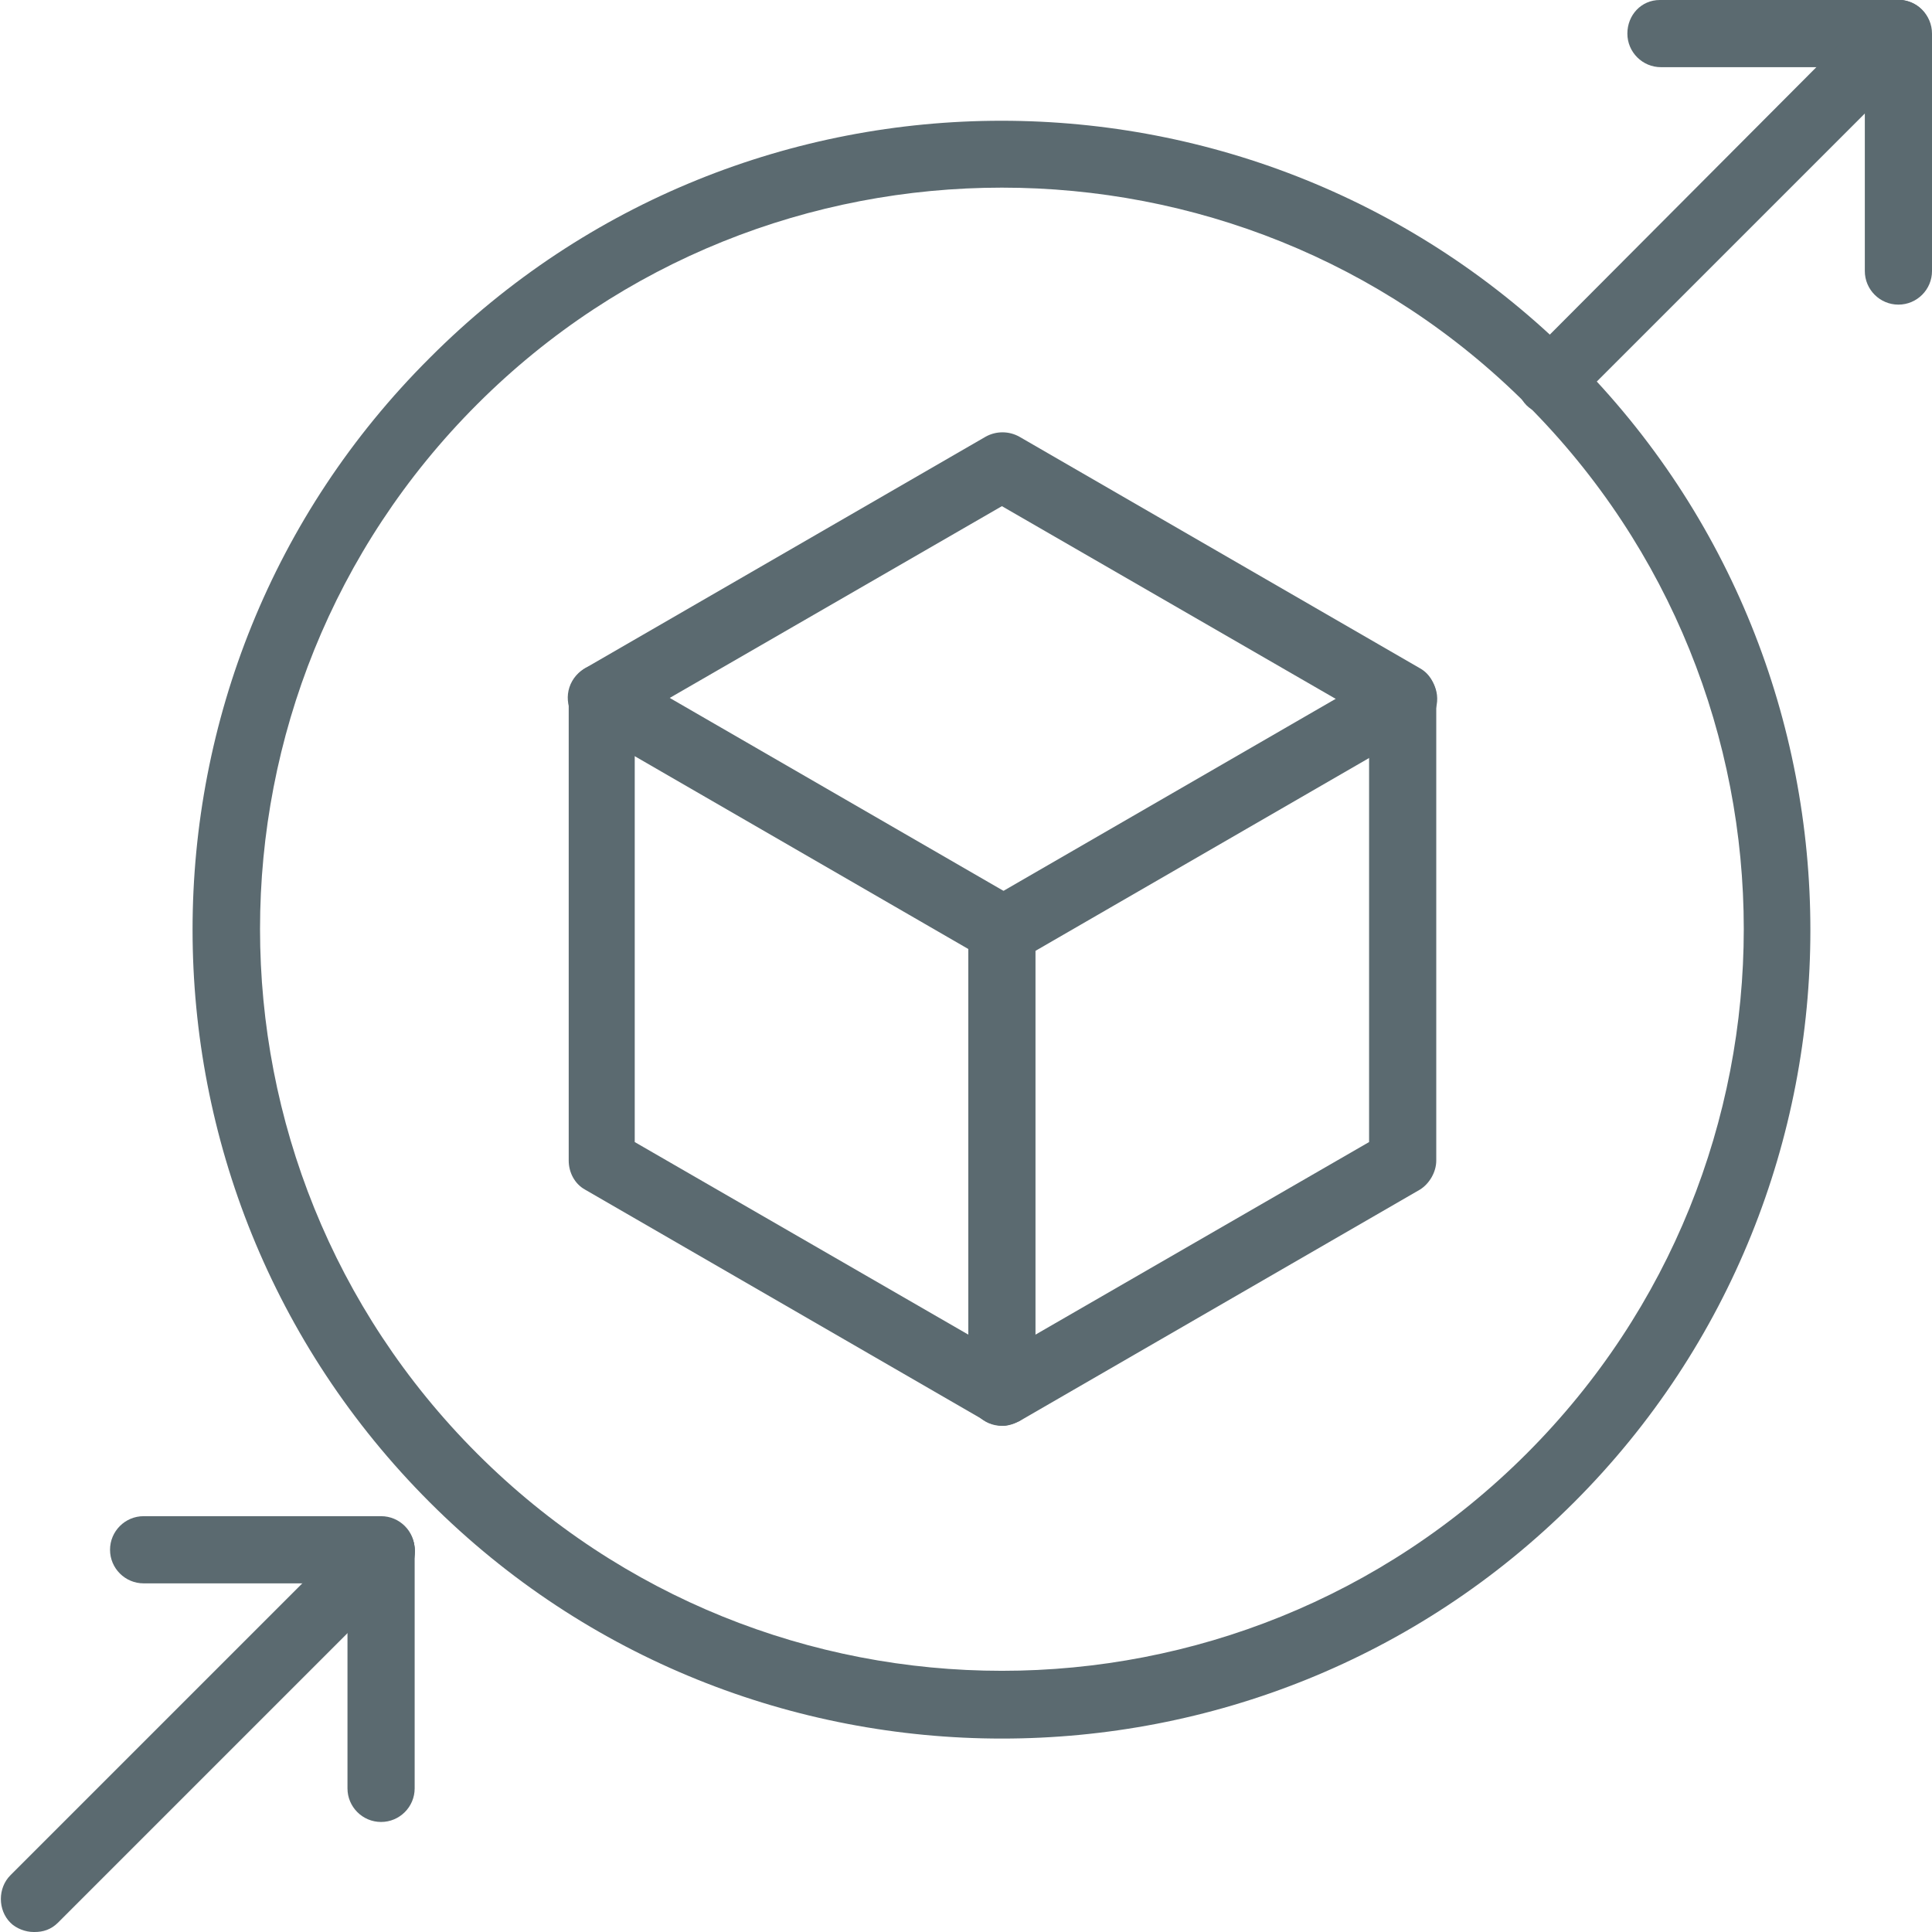
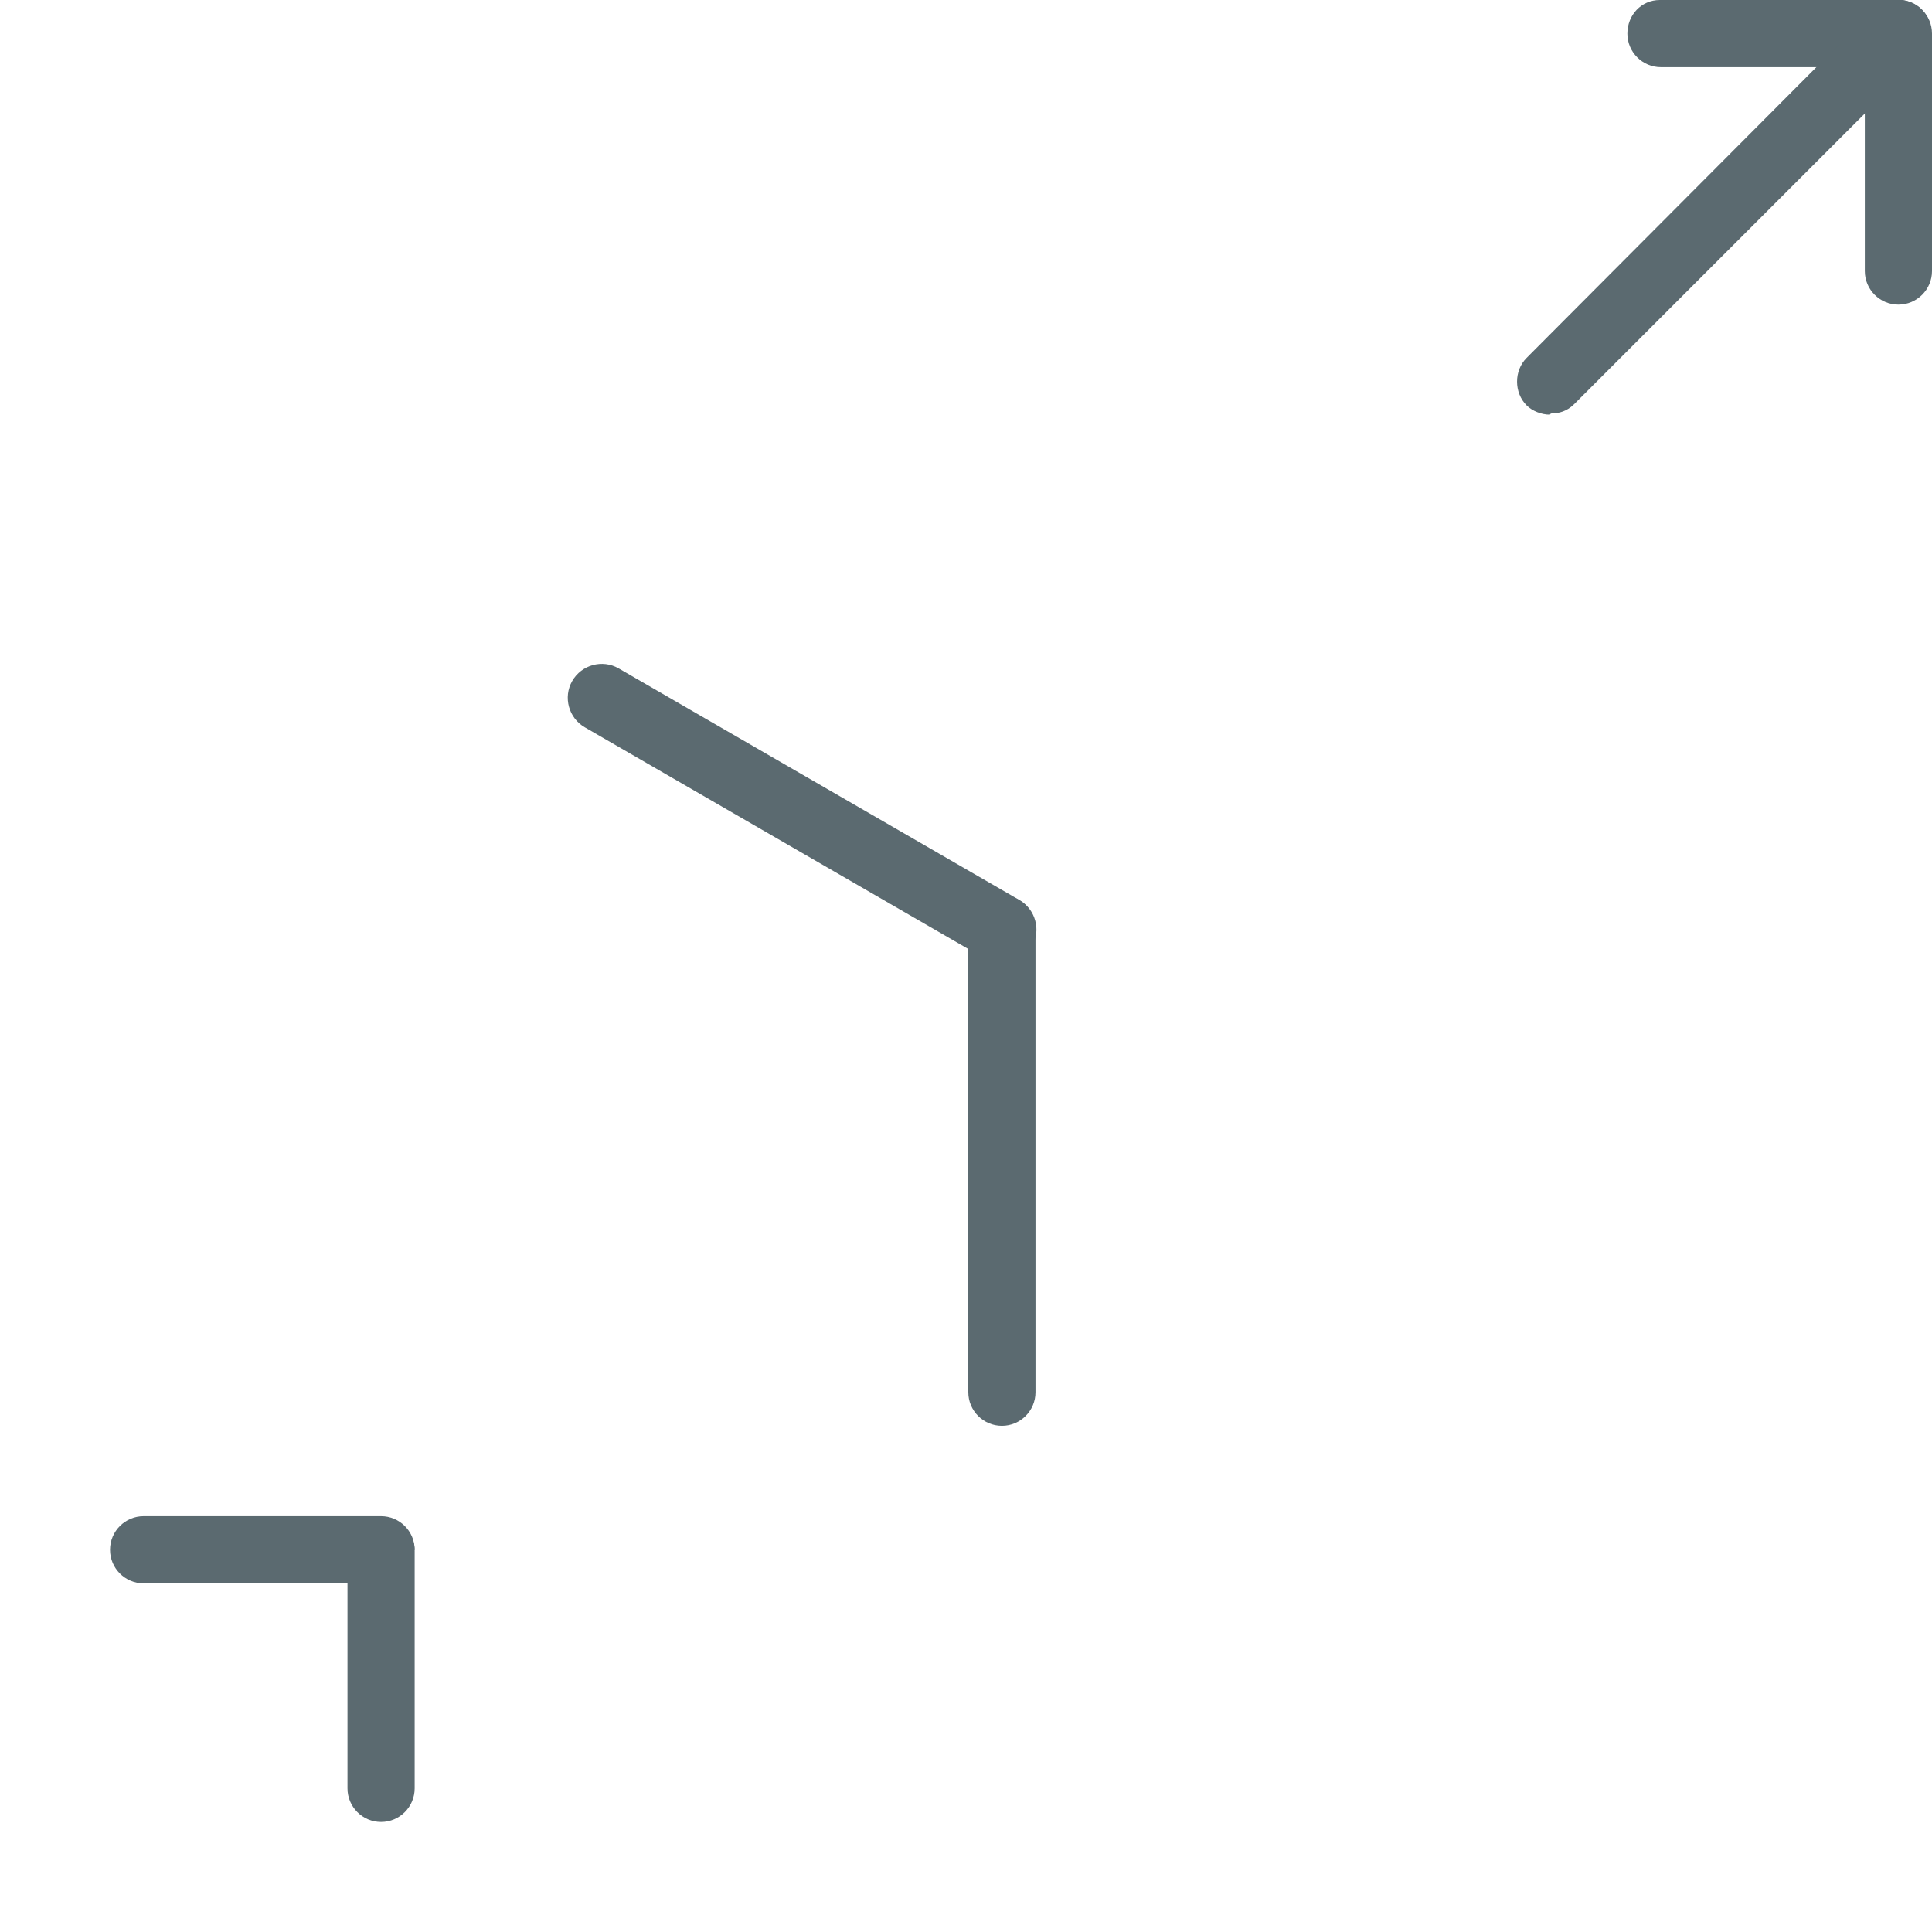
<svg xmlns="http://www.w3.org/2000/svg" id="Layer_2" viewBox="0 0 16.68 16.68">
  <defs>
    <style>.cls-1{fill:#5b6a70;}</style>
  </defs>
  <g id="Layer_1-2">
-     <path class="cls-1" d="M8.65,12.31s-.1-.01-.14-.04l-3.46-2c-.09-.05-.14-.15-.14-.25v-4c0-.1.06-.2.14-.25l3.46-2c.09-.05.2-.05.29,0l3.46,2c.09.05.14.15.14.25v4c0,.1-.06.2-.14.25l-3.46,2s-.09.04-.14.04ZM5.48,9.86l3.17,1.83,3.17-1.83v-3.66l-3.17-1.83-3.17,1.83v3.66ZM12.11,10.03h0,0Z" />
    <path class="cls-1" d="M8.65,8.32s-.1-.01-.14-.04l-3.46-2c-.14-.08-.19-.26-.11-.4.08-.14.26-.19.4-.11l3.46,2c.14.08.19.26.11.4-.05.09-.15.14-.25.14Z" />
-     <path class="cls-1" d="M8.65,8.32c-.1,0-.2-.05-.25-.14-.08-.14-.03-.32.11-.4l3.46-2c.14-.08.32-.03.4.11.08.14.03.32-.11.4l-3.46,2s-.1.04-.14.04Z" />
    <path class="cls-1" d="M8.65,12.31c-.16,0-.29-.13-.29-.29v-4c0-.16.13-.29.29-.29s.29.13.29.29v4c0,.16-.13.29-.29.29Z" />
    <path class="cls-1" d="M3.29,15.73c-.16,0-.29-.13-.29-.29v-2.05c0-.16.13-.29.29-.29s.29.13.29.29v2.05c0,.16-.13.29-.29.29Z" />
-     <path class="cls-1" d="M3.29,13.67H1.24c-.16,0-.29-.13-.29-.29s.13-.29.29-.29h2.05c.16,0,.29.13.29.29s-.13.29-.29.29Z" />
-     <path class="cls-1" d="M.29,16.68c-.07,0-.15-.03-.2-.08-.11-.11-.11-.3,0-.41l3-3c.11-.11.3-.11.41,0,.11.11.11.3,0,.41l-3,3c-.06.06-.13.08-.2.08Z" />
+     <path class="cls-1" d="M3.29,13.67H1.24c-.16,0-.29-.13-.29-.29s.13-.29.29-.29h2.05c.16,0,.29.13.29.29Z" />
    <path class="cls-1" d="M16.39,2.63c-.16,0-.29-.13-.29-.29V.29C16.1.13,16.23,0,16.39,0s.29.13.29.29v2.05c0,.16-.13.29-.29.29Z" />
    <path class="cls-1" d="M16.39.58h-2.05c-.16,0-.29-.13-.29-.29S14.17,0,14.33,0h2.05c.16,0,.29.13.29.29s-.13.29-.29.29Z" />
    <path class="cls-1" d="M13.38,3.58c-.07,0-.15-.03-.2-.08-.11-.11-.11-.3,0-.41L16.18.08c.11-.11.3-.11.41,0,.11.11.11.3,0,.41l-3,3c-.06.06-.13.08-.2.08Z" />
-     <path class="cls-1" d="M8.65,15.01c-1.79,0-3.58-.68-4.94-2.04C.98,10.24.98,5.81,3.71,3.09,6.43.36,10.86.36,13.59,3.09c2.72,2.72,2.72,7.16,0,9.88-1.36,1.36-3.15,2.04-4.94,2.04ZM8.65,1.62c-1.64,0-3.28.62-4.53,1.87-2.5,2.5-2.5,6.56,0,9.06,2.5,2.5,6.56,2.5,9.06,0,2.5-2.5,2.5-6.56,0-9.06-1.25-1.25-2.89-1.87-4.53-1.87Z" />
  </g>
</svg>